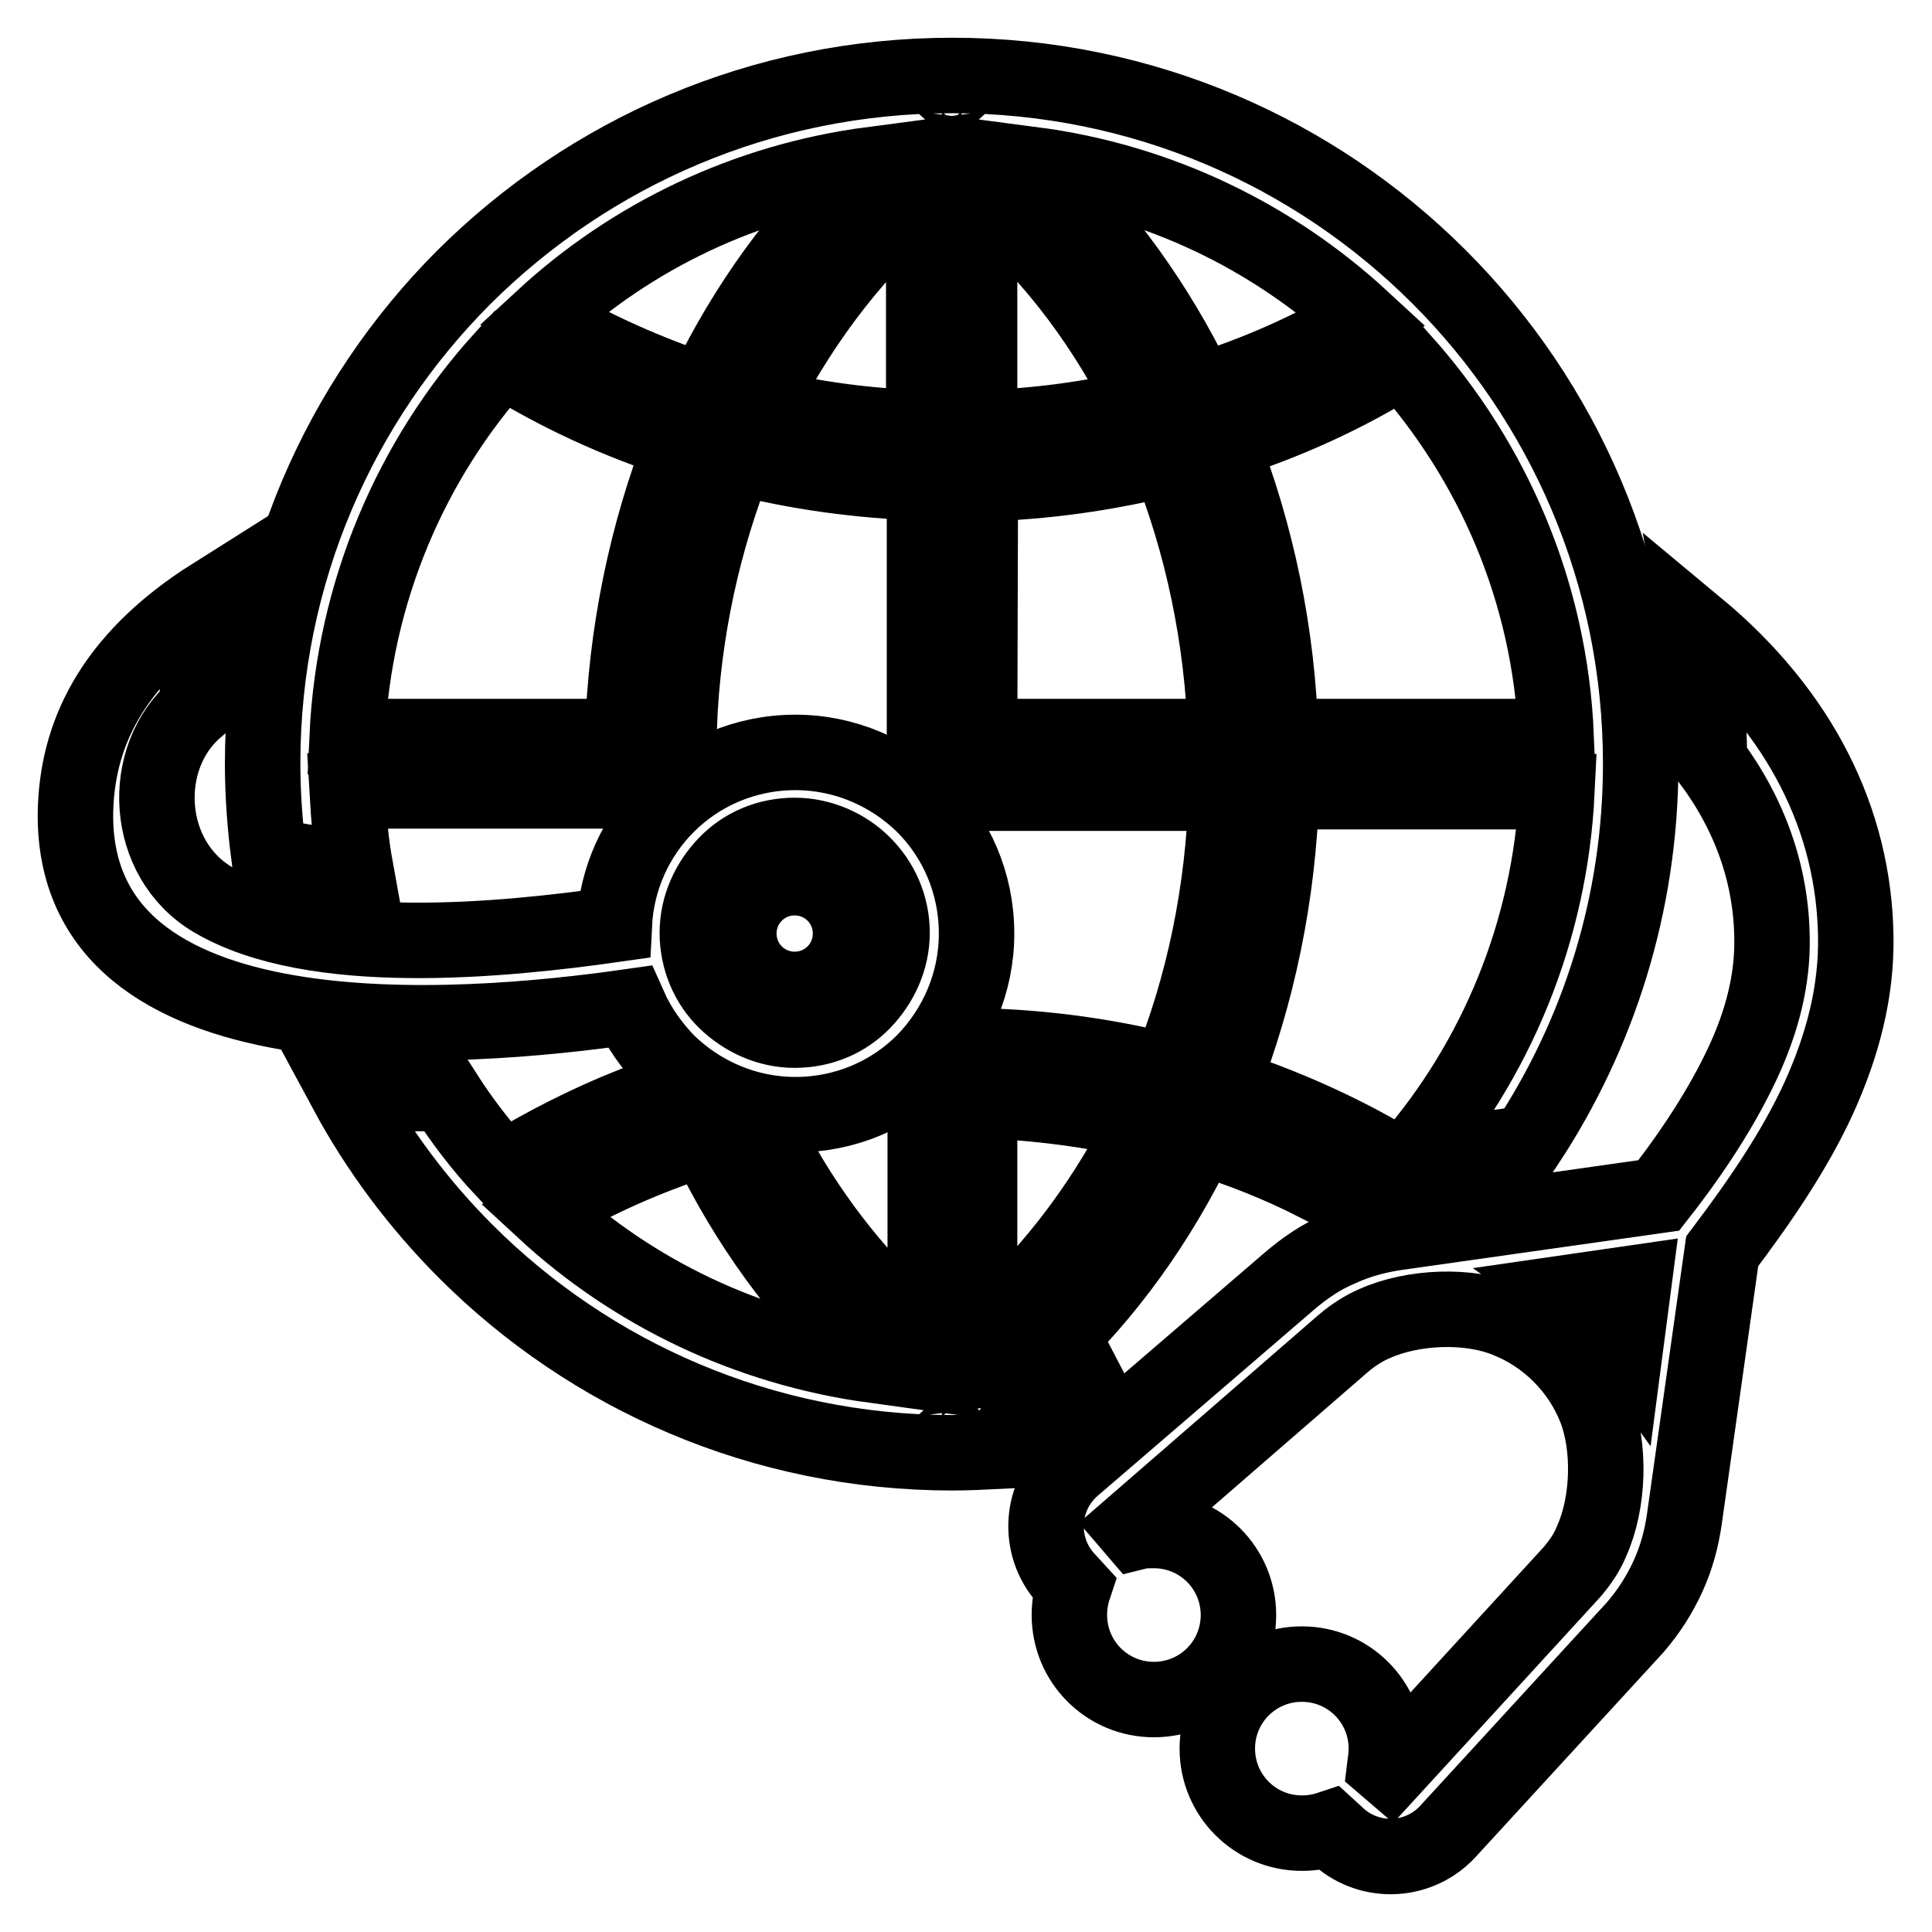
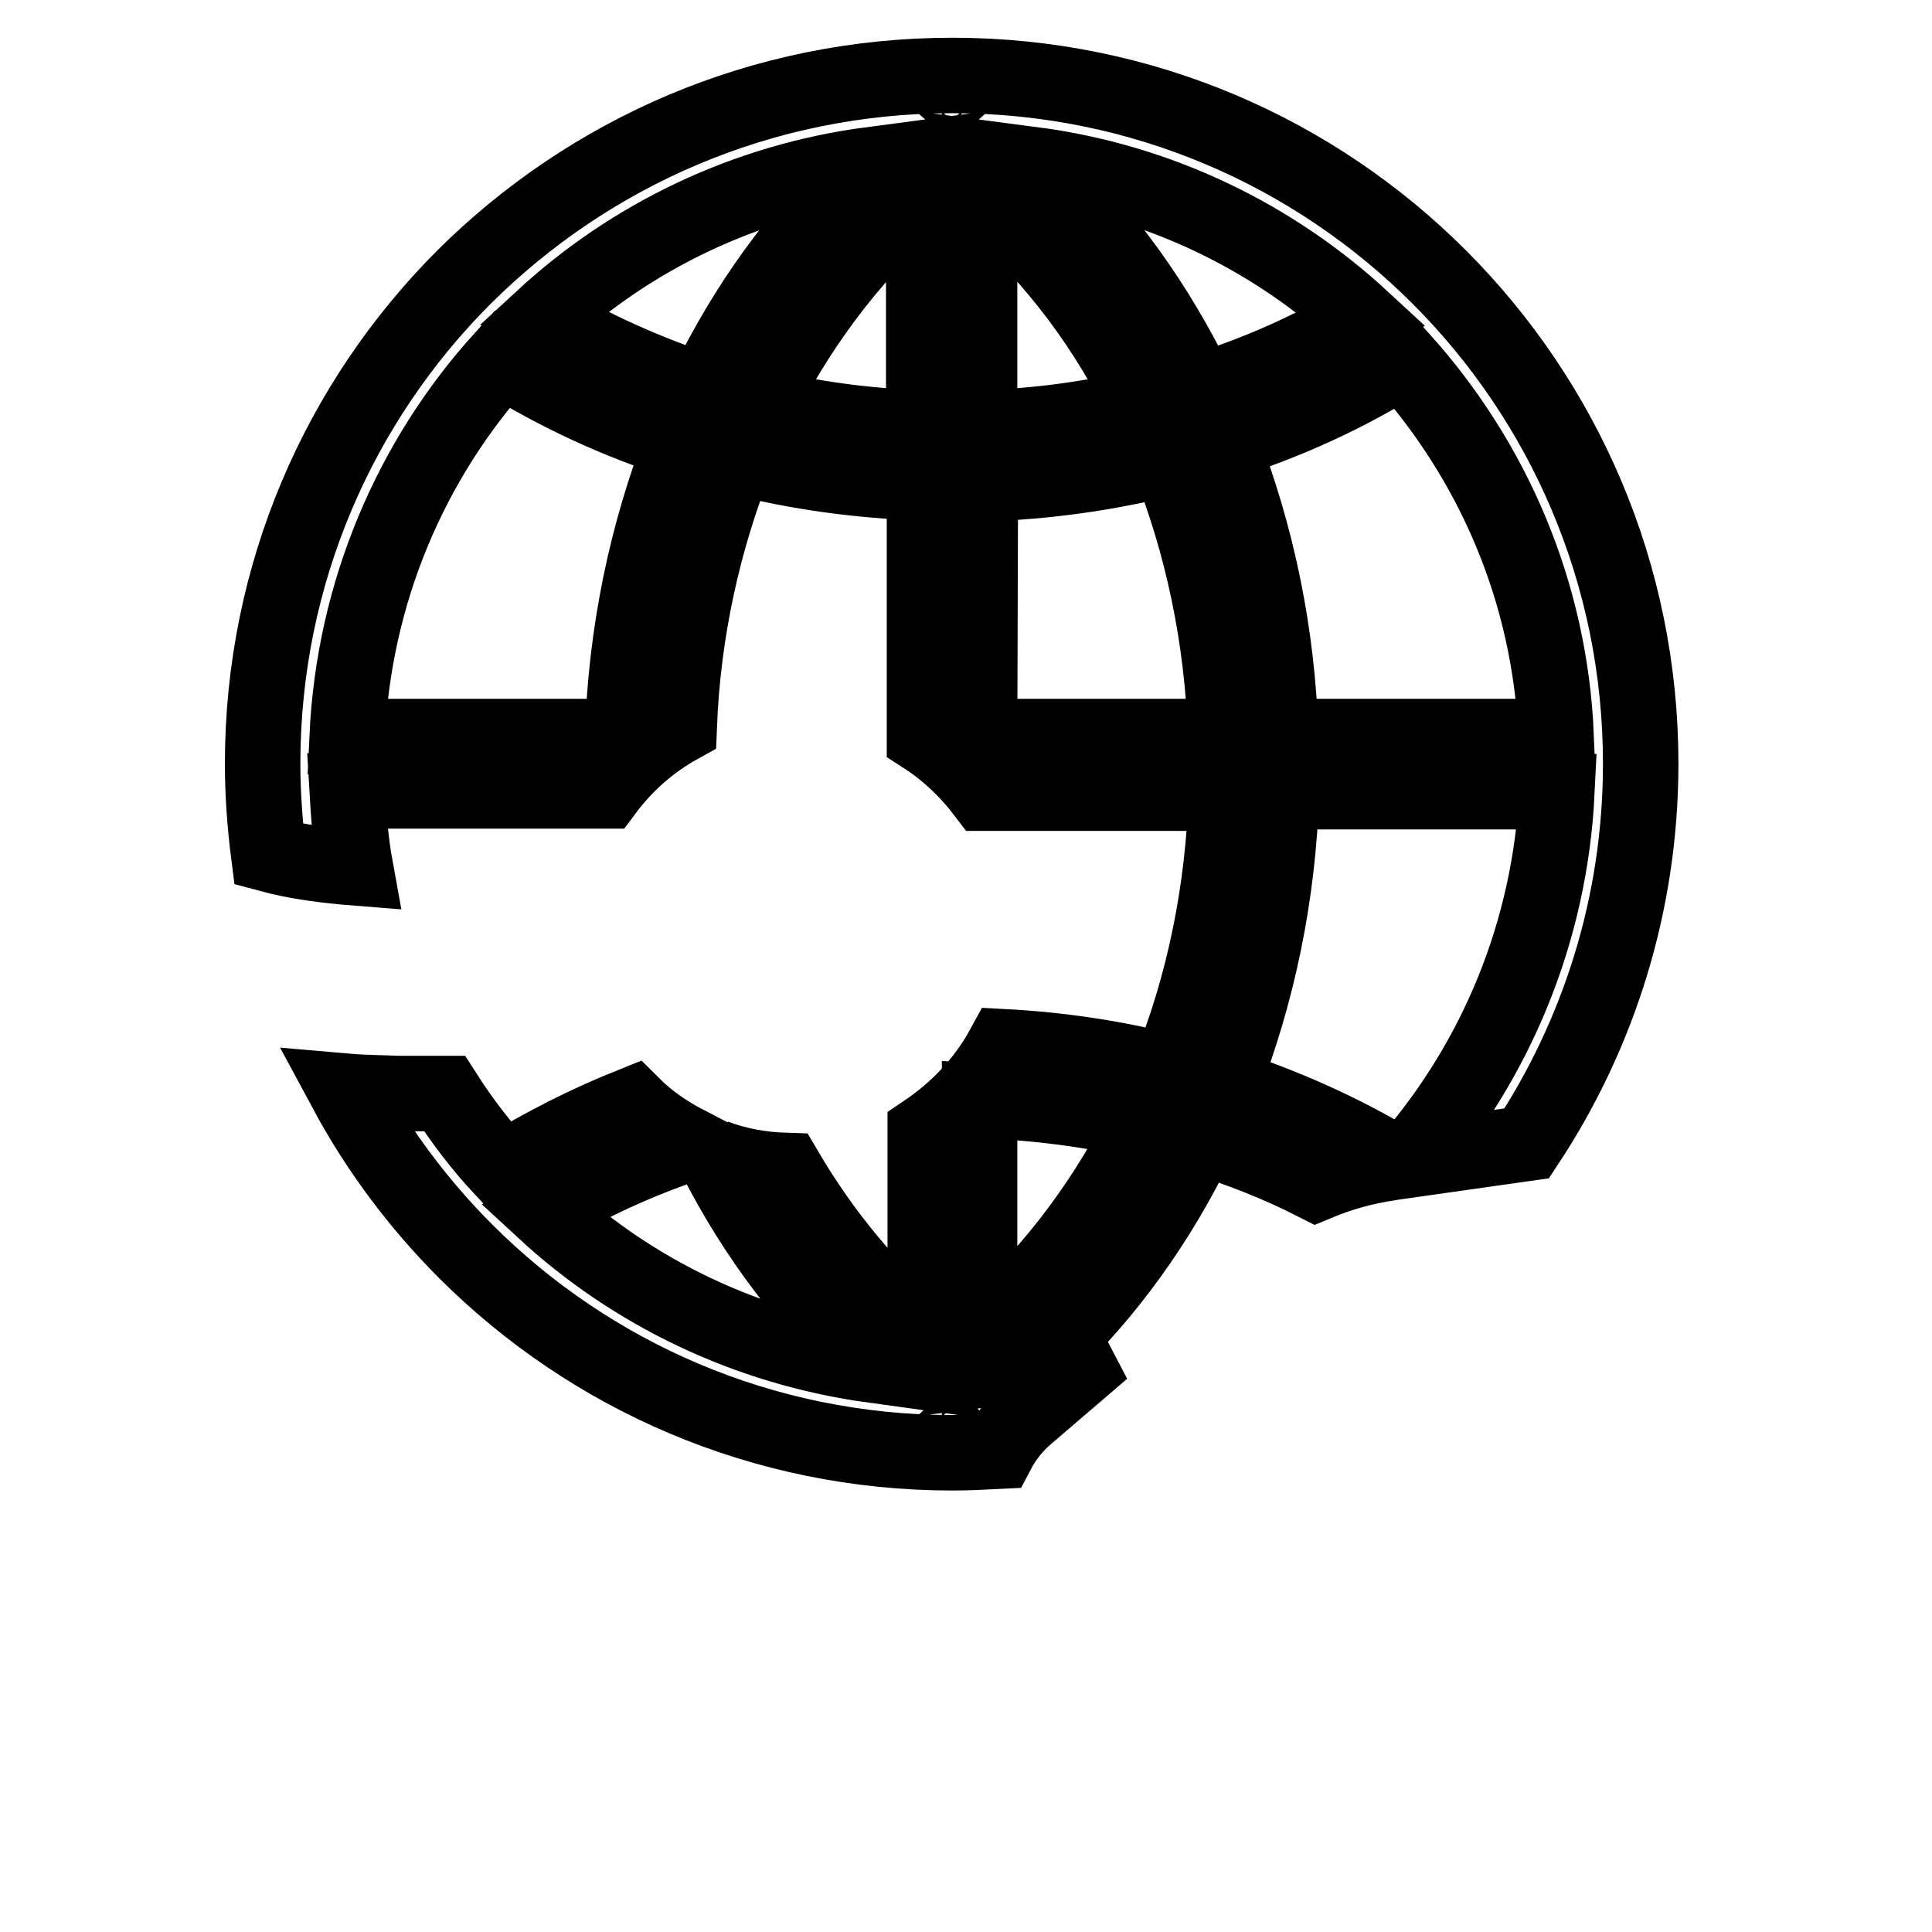
<svg xmlns="http://www.w3.org/2000/svg" version="1.1" x="0px" y="0px" viewBox="0 0 256 256" enable-background="new 0 0 256 256" xml:space="preserve">
  <g>
    <path stroke-width="10" fill-opacity="0" stroke="#000000" d="M129.8,56.7c7.5-0.2,14.8-1.2,21.9-2.9c-0.2-0.5-0.5-1-0.7-1.4c-5.4-10.6-12.6-19.7-21.2-26.9L129.8,56.7 L129.8,56.7L129.8,56.7z M100.6,53.8c7.1,1.7,14.4,2.7,21.8,2.9V25.5c-8.6,7.2-15.7,16.4-21.2,26.9 C101.1,52.9,100.9,53.3,100.6,53.8z M129.8,97.6h32.6c-0.4-13.1-3.1-25.6-7.6-36.9c-8.1,2-16.4,3.2-24.9,3.4L129.8,97.6L129.8,97.6 L129.8,97.6z M151.7,148.7c-7.1-1.7-14.4-2.6-21.9-2.9v31.2c8.6-7.2,15.8-16.5,21.3-27.1C151.3,149.5,151.5,149.1,151.7,148.7z  M185.8,47.7c12,13.4,19.6,30.7,20.4,49.9h-36.5c-0.4-13.7-3.2-26.9-7.9-38.9C170.4,56,178.5,52.3,185.8,47.7z M136.8,21.8 c16.8,2.2,31.9,9.6,43.7,20.5c-6.7,4-13.9,7.2-21.6,9.6c-0.5-1-0.9-1.9-1.4-2.8C152.1,38.6,145.1,29.2,136.8,21.8L136.8,21.8z  M71.9,42.2C83.7,31.3,98.8,24,115.5,21.8c-8.4,7.5-15.4,16.8-20.8,27.3c-0.5,0.9-0.9,1.8-1.4,2.8C85.8,49.4,78.5,46.2,71.9,42.2z  M46,97.6h36.5c0.4-13.7,3.2-27,7.9-39c-8.5-2.7-16.5-6.4-23.9-11C54.5,60.9,46.9,78.4,46,97.6L46,97.6z M126.2,10 c25.2,0,48,10.2,64.5,26.7c16.5,16.5,26.7,39.3,26.7,64.5c0,18.6-5.6,35.9-15.1,50.3l-15.5,2.2c11.4-13.2,18.6-30.2,19.5-48.8 h-36.5c-0.4,13.7-3.2,26.9-7.9,38.9c8,2.6,15.7,6,22.7,10.2l-0.5,0.1c-3.4,0.5-6.6,1.4-9.7,2.7c-4.9-2.5-10-4.5-15.4-6.2 c-0.4,0.9-0.8,1.7-1.3,2.6c-5.4,10.6-12.5,20-20.9,27.5c3.2-0.4,6.2-1,9.3-1.8l-9.8,8.4c-1.7,1.4-3.1,3.1-4.1,5c-2,0.1-4,0.2-6,0.2 c-25.2,0-48-10.2-64.5-26.7c-6.2-6.2-11.6-13.4-15.8-21.2c2.3,0.2,4.7,0.2,6.9,0.3c2,0,4,0,6.1,0c2.3,3.6,4.9,7,7.8,10.1 c5.4-3.3,11.1-6.2,17.1-8.6c2.1,2.1,4.6,3.8,7.3,5.2c-6.7,2.3-13.1,5.2-19,8.8c11.8,10.9,26.9,18.2,43.6,20.5 c-8.4-7.6-15.5-16.9-20.9-27.5l-0.1-0.1c2.9,1.1,6.1,1.7,9.4,1.8c5,8.5,11.2,16,18.5,22.1v-27.2c4.3-2.9,7.9-6.7,10.4-11.3 c7.5,0.4,14.8,1.5,21.9,3.3c4.6-11.3,7.2-23.9,7.6-36.9h-32c-2.2-2.9-4.9-5.5-8-7.5V64c-8.5-0.3-16.9-1.4-24.9-3.5 c-4.4,11-7.1,23.1-7.6,35.7c-3.8,2.1-7.2,5.1-9.8,8.6H46c0.2,3.5,0.5,6.9,1.1,10.2c-3.8-0.3-7.8-0.8-11.5-1.8 c-0.5-3.9-0.8-8-0.8-12c0-25.2,10.2-48,26.7-64.5C78.1,20.2,100.9,10,126.2,10z" />
-     <path stroke-width="10" fill-opacity="0" stroke="#000000" d="M142.3,210.3l-1.1-1.2c-3.8-4.3-3.4-10.9,1-14.7l28.6-24.6c2.1-1.8,4.3-3.3,6.7-4.3 c2.4-1.1,4.9-1.8,7.7-2.2l34.6-4.9c4.7-6,8.4-11.8,11-17.3c2.7-5.7,4.1-11.3,4-16.8c-0.1-8.4-2.9-16.4-8.3-23.6 c0-6-0.6-11.8-1.6-17.6c13.6,11.3,20.8,25.5,21,41.1c0.1,7.2-1.7,14.3-5,21.5c-3,6.5-7.4,13.1-12.7,20.1l-5,35.4 c-0.4,2.8-1.1,5.3-2.2,7.7c-1.1,2.4-2.5,4.6-4.3,6.7l-24.6,26.8c-3.8,4.4-10.4,4.8-14.7,1l-1.2-1.1c-1.2,0.4-2.4,0.6-3.7,0.6 c-6.2,0-11.2-5-11.2-11.2c0-6.2,5-11.2,11.2-11.2s11.2,5,11.2,11.2c0,0.8-0.1,1.5-0.2,2.3l0.7,0.6l24.1-26.3c1.1-1.3,2-2.6,2.6-4.1 c2.3-5.1,2.5-12.5,0.5-17.6c-2.1-5.3-6.4-9.6-11.7-11.7c-5.1-2.1-12.5-1.8-17.6,0.5c-1.4,0.6-2.8,1.5-4.1,2.6L150,202.3l0.6,0.7 c0.8-0.2,1.5-0.2,2.3-0.2c6.2,0,11.2,5,11.2,11.2c0,6.2-5,11.2-11.2,11.2c-6.2,0-11.2-5-11.2-11.2 C141.7,212.7,141.9,211.5,142.3,210.3L142.3,210.3z M216.5,170l-8.3,1.2c1.4,1,2.7,2.1,3.9,3.3c1.2,1.2,2.3,2.5,3.3,3.9L216.5,170z  M83.4,133.4C61,136.6,9.5,140.8,10,107.6c0.2-9.8,4.4-20,18.2-28.7c-1.1,4.9-1.9,9.9-2.2,15c-7.6,6.5-6.9,19.9,2.2,25.3 c13.3,7.9,38.4,5.4,53.2,3.3c0.3-6.1,2.9-11.7,7-15.8c4.3-4.3,10.3-7,17-7c6.6,0,12.6,2.7,17,7c4.3,4.3,7,10.3,7,17 c0,6.6-2.7,12.6-7,17c-4.3,4.3-10.3,7-17,7c-6.6,0-12.6-2.7-17-7C86.3,138.5,84.6,136.1,83.4,133.4L83.4,133.4z M114.4,114.5 c-2.3-2.3-5.6-3.8-9.1-3.8c-3.6,0-6.8,1.4-9.1,3.8s-3.8,5.6-3.8,9.1s1.4,6.8,3.8,9.1s5.6,3.8,9.1,3.8c3.6,0,6.8-1.4,9.1-3.8 s3.8-5.6,3.8-9.1S116.8,116.9,114.4,114.5z M105.3,116.3c-4.1,0-7.4,3.3-7.4,7.4c0,4.1,3.3,7.4,7.4,7.4c4.1,0,7.4-3.3,7.4-7.4 C112.7,119.6,109.4,116.3,105.3,116.3z" />
  </g>
</svg>